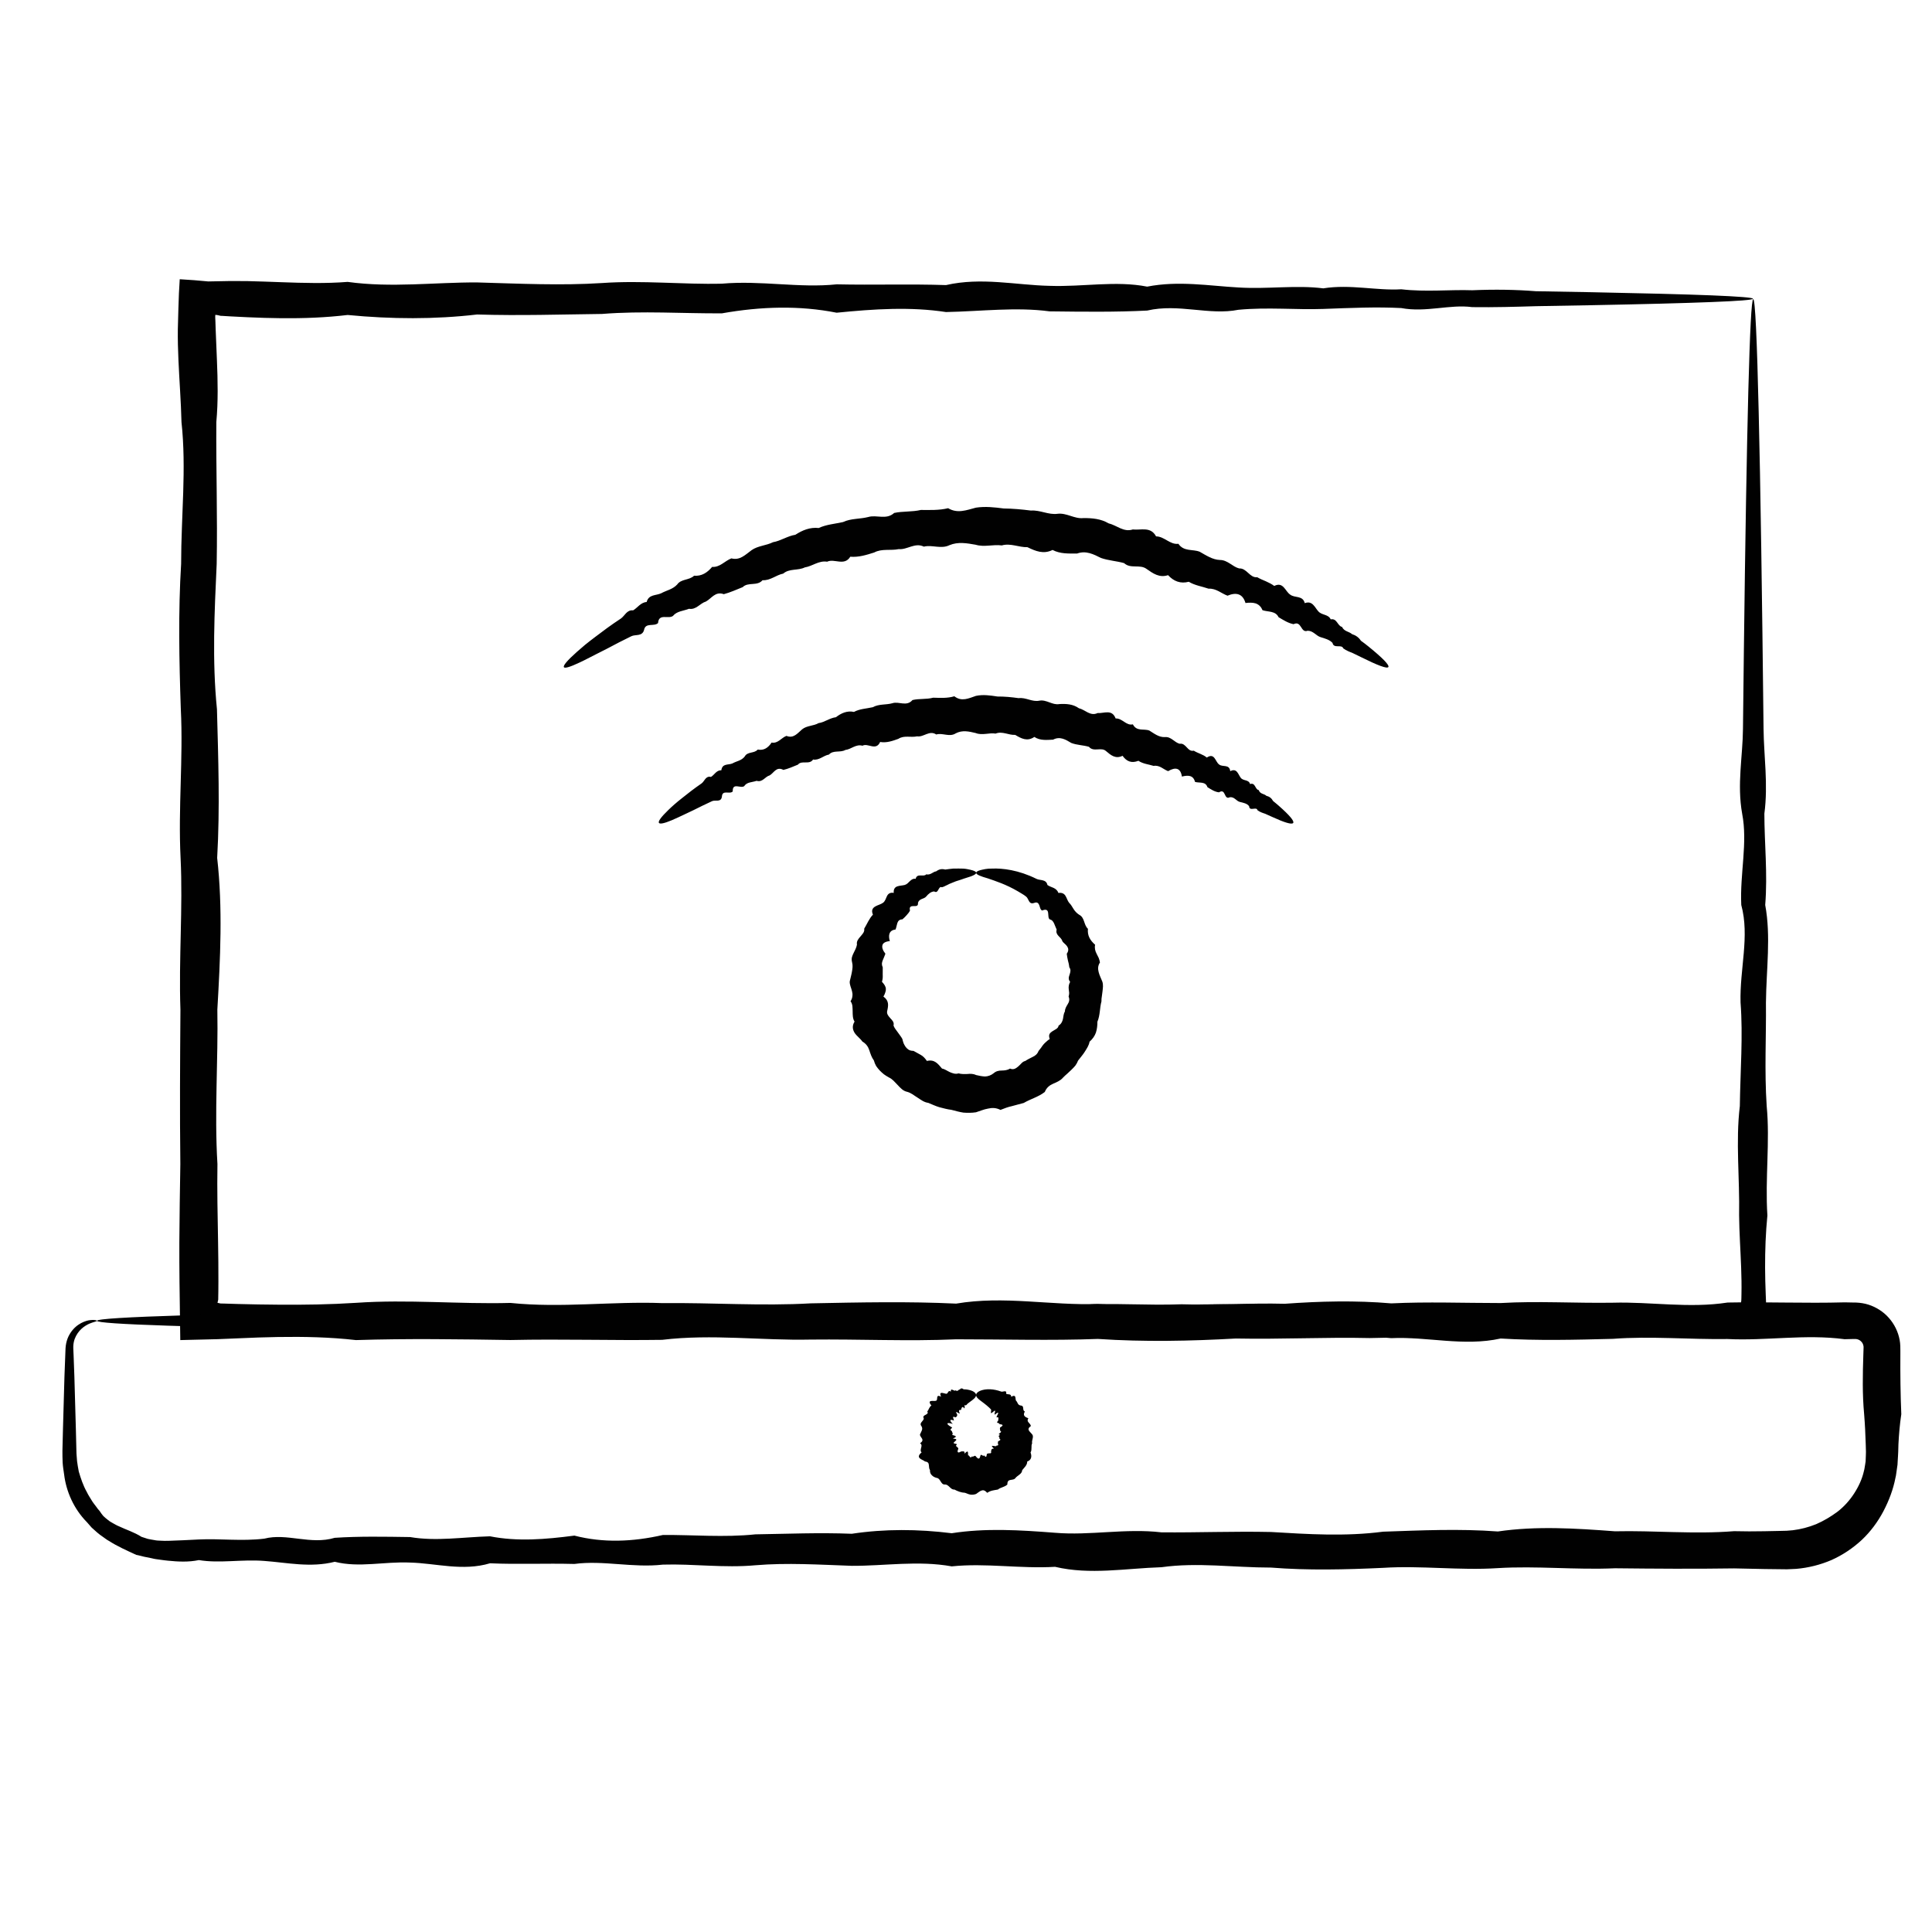
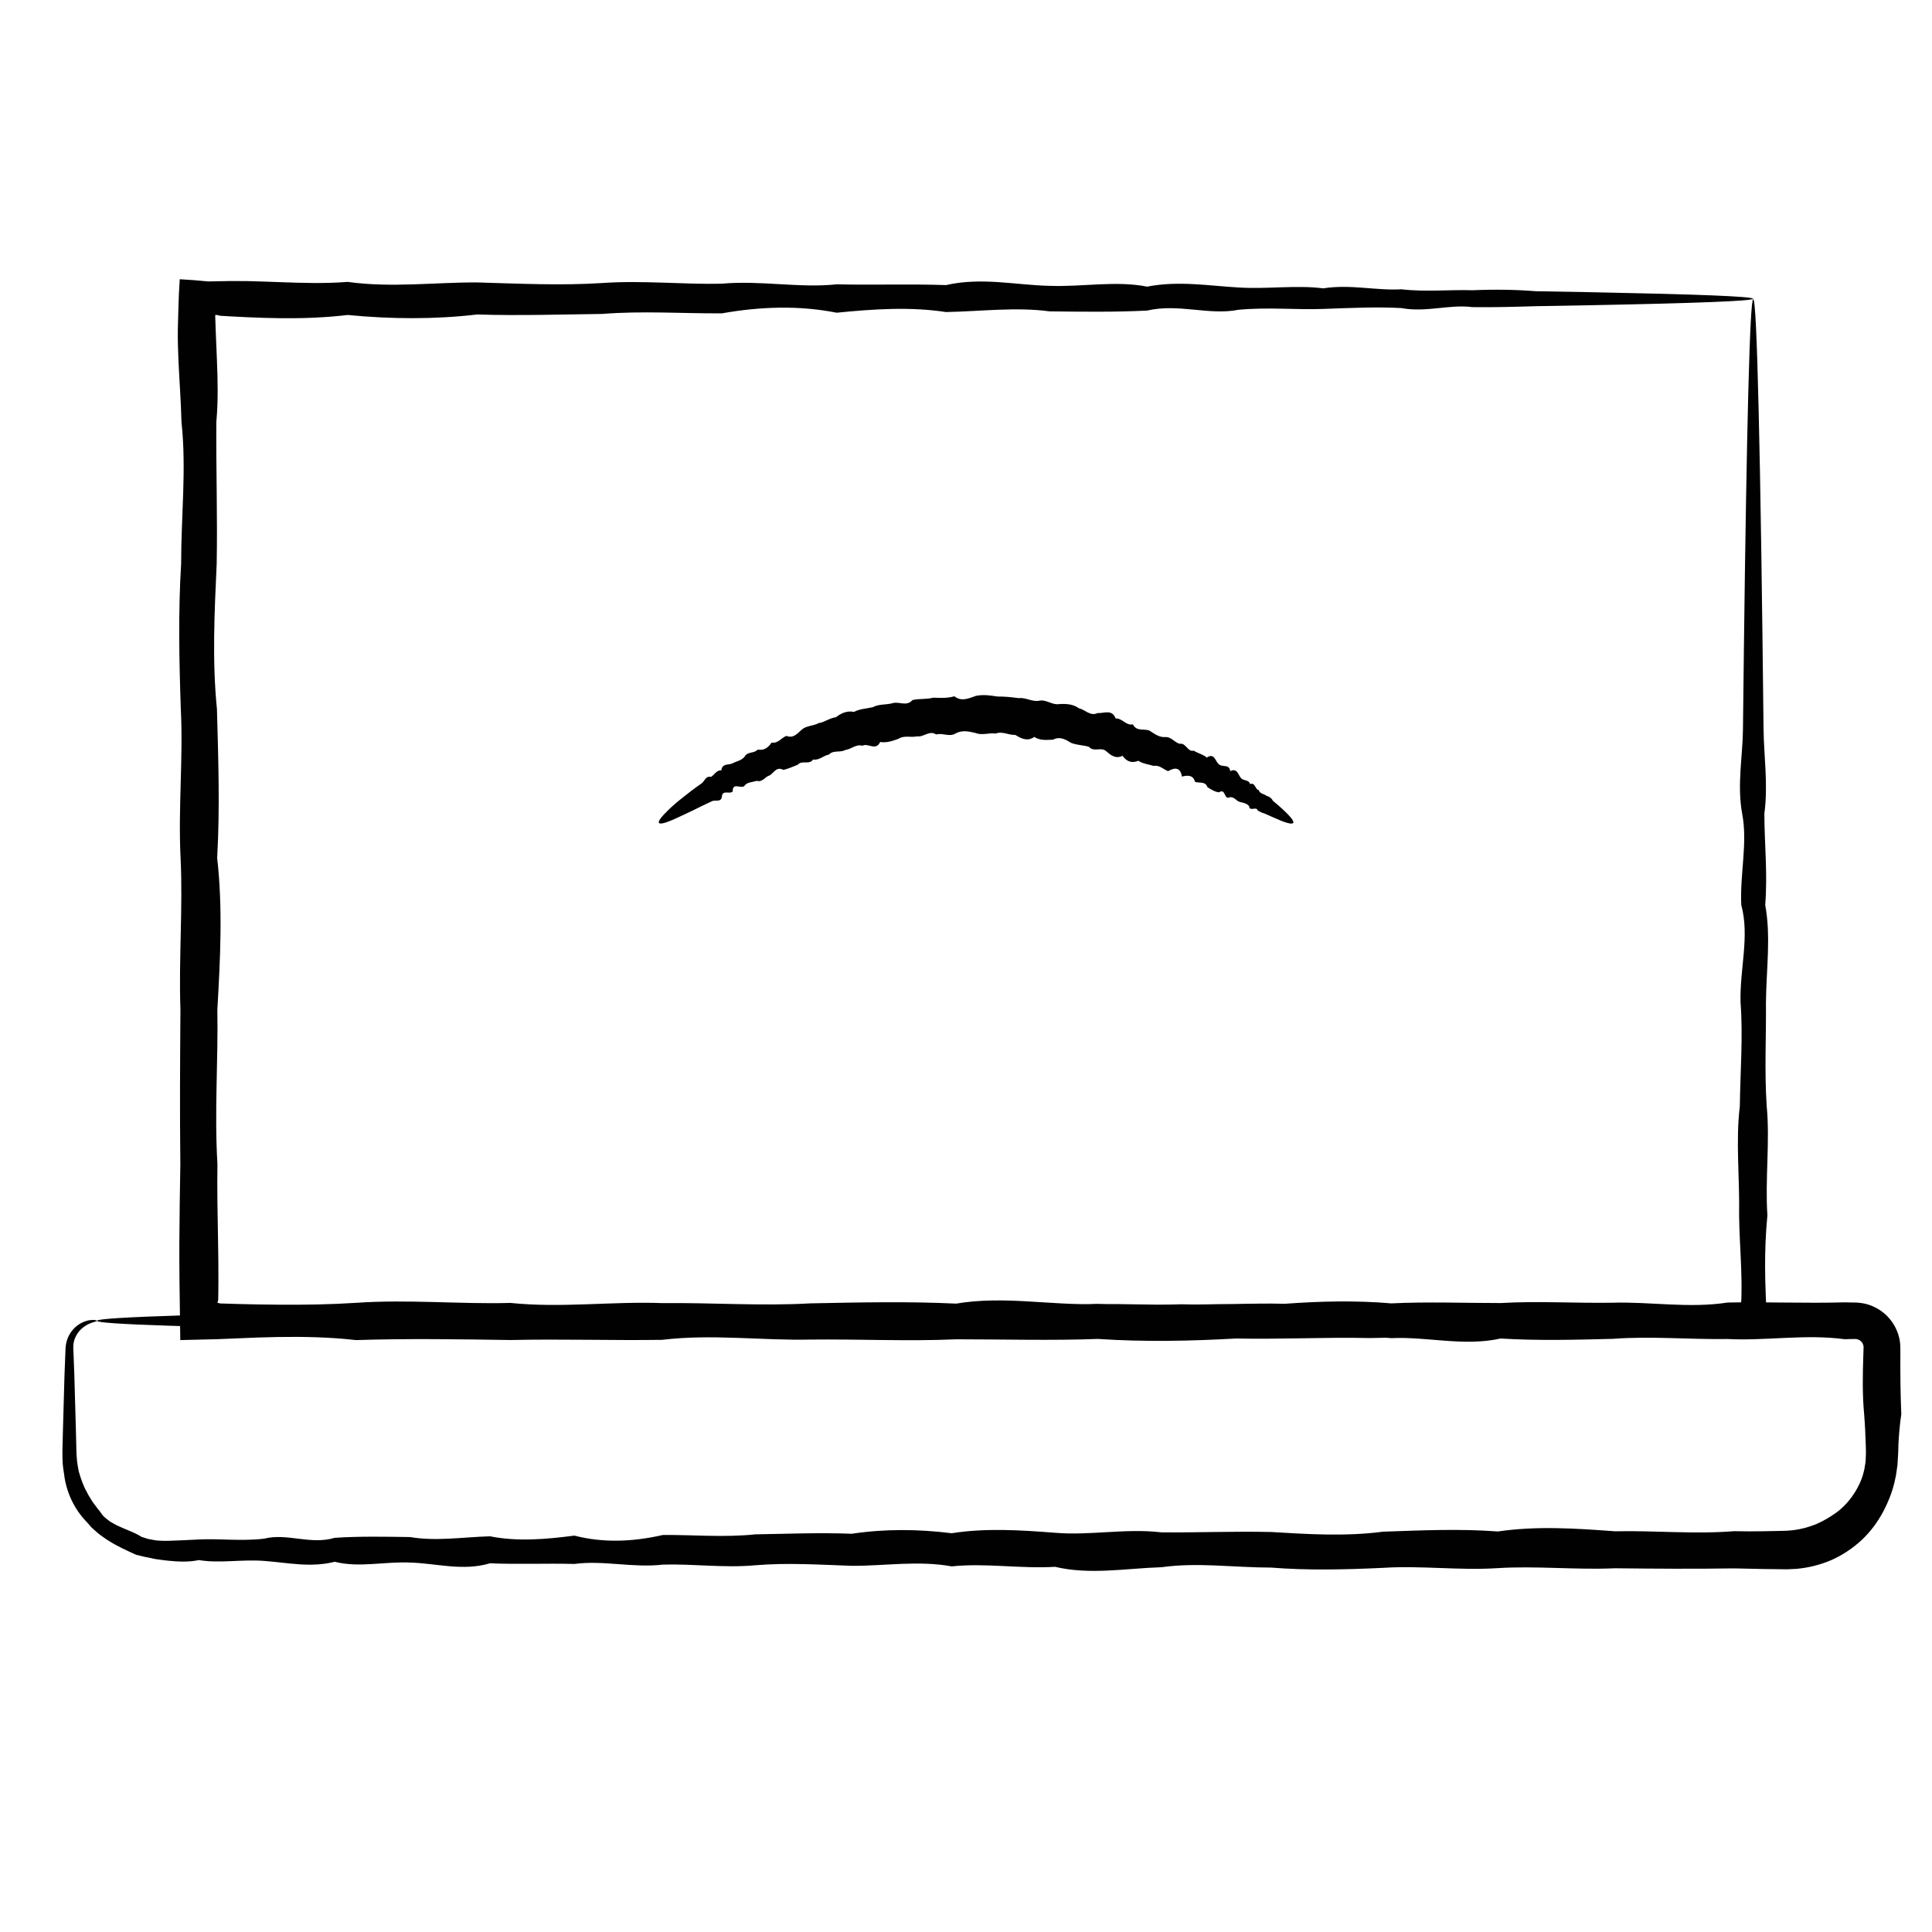
<svg xmlns="http://www.w3.org/2000/svg" version="1.1" id="Layer_1" x="0px" y="0px" width="64px" height="64px" viewBox="0 0 64 64" enable-background="new 0 0 64 64" xml:space="preserve">
  <g>
    <g id="XMLID_12064_">
      <g id="XMLID_12070_">
        <path fill="#010101" d="M58.069,9.896c0,0.038-0.471,0.075-1.374,0.11c-0.903,0.036-2.238,0.071-3.964,0.104     c-0.576,0.01-1.195,0.021-1.855,0.033c-0.661,0.02-1.362,0.041-2.107,0.031c-0.742-0.1-1.526,0.185-2.35,0.031     c-0.823-0.044-1.685-0.004-2.584,0.029s-1.836-0.064-2.811,0.028c-0.972,0.194-1.98-0.216-3.023,0.026     c-1.045,0.053-2.122,0.039-3.233,0.026c-1.112-0.149-2.255-0.001-3.431,0.023c-1.176-0.18-2.383-0.102-3.622,0.022     c-1.237-0.245-2.505-0.208-3.801,0.021c-1.296,0.008-2.621-0.088-3.973,0.02c-1.352,0.016-2.73,0.061-4.136,0.018     c-1.405,0.164-2.836,0.156-4.289,0.016c-0.728,0.087-1.461,0.114-2.2,0.107c-0.369-0.004-0.74-0.015-1.113-0.032     c-0.186-0.009-0.373-0.019-0.56-0.028l-0.281-0.017l-0.036-0.001c-0.012,0-0.024-0.002-0.023-0.002L7.29,10.458L7.258,10.45     c-0.04-0.011-0.083-0.017-0.125-0.02c-0.004,0.037-0.004,0.08-0.002,0.123l0.002,0.032l0.001,0.016l0.002,0.053l0.008,0.253     c0.014,0.339,0.028,0.679,0.042,1.02c0.028,0.681,0.043,1.367-0.02,2.057c-0.011,1.544,0.041,3.111,0.012,4.696     c-0.072,1.586-0.154,3.191,0.009,4.815c0.043,1.624,0.102,3.266,0.007,4.924c0.188,1.659,0.104,3.334,0.006,5.025     c0.031,1.689-0.102,3.396,0.003,5.115c-0.014,0.86,0.006,1.723,0.021,2.59c0.007,0.434,0.013,0.867,0.011,1.303l-0.002,0.325     L7.23,42.94l-0.001,0.082l-0.001,0.034l-0.001,0.005c-0.004,0.022-0.011,0.054-0.022,0.094v0.002     c0.024,0.007,0.055,0.014,0.093,0.021c-0.011,0.002,0.068,0.003,0.118,0.004l0.163,0.005l0.327,0.01     c0.434,0.011,0.868,0.02,1.301,0.022c0.865,0.008,1.728-0.006,2.586-0.061c1.719-0.12,3.425,0.049,5.116,0.003     c1.691,0.175,3.367-0.057,5.025,0.006c1.659-0.018,3.301,0.102,4.924,0.008c1.624-0.032,3.229-0.067,4.815,0.009     c1.586-0.27,3.152,0.069,4.698,0.011c1.544,0.115,3.069-0.016,4.568,0.015c1.503-0.051,2.98,0.124,4.436,0.015     c1.454,0.023,2.885-0.087,4.29,0.018c1.403-0.135,2.782,0.112,4.136,0.018c0.675,0,1.345,0,2.007,0     c0.331,0.002,0.661,0.004,0.987,0.006c0.164,0.002,0.328,0.004,0.49,0.006l0.092,0.002l0.038,0.003l0.078,0.004     c0.041,0.017,0.087,0.03,0.137,0.042c0.018-0.037,0.031-0.092,0.041-0.153c0.005-0.03,0.008-0.062,0.012-0.096     c0-0.008,0.003-0.053,0.003-0.088l0.002-0.111c0.007-0.295,0-0.589-0.01-0.881c-0.021-0.583-0.062-1.161-0.068-1.731     c0.023-1.239-0.118-2.446,0.024-3.622c0.016-1.176,0.109-2.32,0.024-3.431c-0.031-1.112,0.307-2.19,0.024-3.232     c-0.049-1.044,0.218-2.053,0.029-3.026c-0.175-0.973,0.021-1.91,0.027-2.81c0.011-0.899,0.021-1.761,0.03-2.584     c0.045-3.702,0.096-6.615,0.147-8.602c0.026-0.993,0.053-1.756,0.08-2.27c0.026-0.512,0.056-0.778,0.083-0.778     c0.032,0,0.063,0.327,0.093,0.958c0.03,0.633,0.06,1.569,0.088,2.787c0.059,2.433,0.112,5.992,0.161,10.489     c0.009,0.899,0.156,1.836,0.027,2.81c0,0.973,0.112,1.982,0.028,3.026c0.194,1.042,0.036,2.121,0.024,3.232     c0.012,1.11-0.053,2.255,0.025,3.431c0.113,1.176-0.056,2.383,0.023,3.622c-0.056,0.57-0.078,1.148-0.076,1.731     c0.001,0.292,0.009,0.586,0.021,0.881c0.019,0.453,0.036,0.908,0.054,1.368c-0.161,0.008-0.322,0.017-0.485,0.023     c-0.259-0.011-0.519-0.021-0.778-0.032c-0.162-0.007-0.326-0.011-0.49-0.013c-0.326-0.004-0.656,0.003-0.987,0.013     c-0.662,0.021-1.332,0.055-2.007,0.053c-1.354-0.18-2.732-0.054-4.136,0.02c-1.405,0.065-2.836-0.028-4.289,0.017     c-1.456-0.034-2.934,0.045-4.437,0.015c-1.499,0.084-3.024,0.117-4.568,0.014c-1.546,0.058-3.112,0.012-4.698,0.012     c-1.585,0.071-3.191-0.009-4.815,0.009c-1.624,0.037-3.265-0.191-4.924,0.009c-1.658,0.024-3.333-0.032-5.025,0.006     c-1.691-0.026-3.396-0.053-5.116,0.002c-0.859-0.098-1.721-0.116-2.586-0.102c-0.433,0.007-0.867,0.023-1.301,0.043     c-0.233,0.01-0.466,0.02-0.698,0.029c-0.411,0.011-0.822,0.021-1.233,0.03l-0.001-0.009c-0.008-0.643-0.018-1.286-0.026-1.927     c-0.005-0.436-0.006-0.869-0.005-1.303c0.005-0.867,0.019-1.729,0.033-2.59c-0.02-1.72-0.009-3.426,0.003-5.115     c-0.059-1.691,0.085-3.367,0.005-5.025c-0.083-1.658,0.09-3.3,0.008-4.924C5.934,21.871,5.903,20.266,6,18.68     c0-1.585,0.18-3.152,0.012-4.696c-0.017-0.69-0.071-1.376-0.101-2.057c-0.016-0.34-0.024-0.681-0.02-1.02     c0.006-0.235,0.013-0.469,0.019-0.704c0.009-0.33,0.023-0.651,0.044-0.953C6.28,9.269,6.599,9.292,6.899,9.323     c0.249-0.005,0.497-0.01,0.745-0.014c0.187-0.001,0.374,0,0.559,0.003C8.577,9.32,8.947,9.335,9.316,9.348     c0.739,0.027,1.473,0.048,2.2-0.01c1.454,0.202,2.885,0.011,4.289,0.018c1.405,0.04,2.784,0.107,4.136,0.02     c1.352-0.095,2.677,0.053,3.973,0.021c1.296-0.114,2.564,0.152,3.801,0.022c1.238,0.027,2.445-0.016,3.622,0.025     c1.176-0.27,2.321,0.001,3.431,0.025c1.111,0.039,2.188-0.179,3.233,0.026c1.043-0.204,2.052-0.026,3.023,0.028     c0.975,0.06,1.911-0.086,2.811,0.029c0.899-0.143,1.761,0.081,2.584,0.031c0.823,0.095,1.607,0.006,2.35,0.032     c0.745-0.032,1.446-0.021,2.106,0.032c0.661,0.011,1.28,0.024,1.856,0.033c1.726,0.035,3.061,0.068,3.964,0.104     C57.599,9.821,58.069,9.858,58.069,9.896z" />
      </g>
      <g id="XMLID_12069_">
        <path fill="#010101" d="M3.212,43.754c0.001,0.021-0.094,0.029-0.251,0.094c-0.078,0.036-0.169,0.086-0.26,0.169     c-0.09,0.081-0.175,0.198-0.229,0.342c-0.025,0.074-0.041,0.155-0.044,0.239c0,0.021,0,0.043,0,0.065     c0.001,0.024,0.001,0.049,0.003,0.074c0.002,0.052,0.004,0.104,0.007,0.158c0.007,0.216,0.017,0.451,0.026,0.707     c0.014,0.511,0.032,1.102,0.05,1.767c0.006,0.223,0.011,0.453,0.017,0.691c0,0.124,0.016,0.228,0.022,0.344     c0.012,0.114,0.037,0.228,0.057,0.344c0.067,0.227,0.143,0.458,0.265,0.675c0.052,0.112,0.126,0.216,0.191,0.326     c0.035,0.053,0.077,0.103,0.115,0.154c0.038,0.053,0.075,0.106,0.121,0.153c0.035,0.057,0.076,0.11,0.119,0.162     c0.048,0.047,0.099,0.09,0.153,0.131c0.051,0.045,0.112,0.078,0.172,0.112c0.062,0.031,0.118,0.07,0.184,0.095     c0.251,0.12,0.509,0.196,0.758,0.354c0.068,0.023,0.138,0.045,0.207,0.067c0.071,0.017,0.145,0.027,0.217,0.04     c0.073,0.017,0.147,0.018,0.223,0.021c0.075,0.002,0.146,0.008,0.232,0.004c0.333-0.01,0.671-0.027,1.019-0.045     c0.694-0.035,1.417,0.064,2.168-0.027c0.751-0.194,1.53,0.214,2.335-0.028c0.806-0.053,1.637-0.038,2.496-0.025     c0.857,0.147,1.741,0.001,2.647-0.025c0.908,0.18,1.839,0.102,2.795-0.023c0.954,0.246,1.932,0.208,2.933-0.021     c1-0.008,2.023,0.088,3.066-0.021c1.043-0.016,2.107-0.062,3.191-0.019c1.085-0.164,2.188-0.157,3.31-0.018     c1.123-0.176,2.264-0.105,3.423-0.015c1.158,0.099,2.334-0.154,3.526-0.014c1.192,0.011,2.401-0.039,3.626-0.012     c1.224,0.073,2.462,0.154,3.715-0.01c1.255-0.043,2.521-0.103,3.802-0.007c1.279-0.188,2.572-0.104,3.877-0.006     c1.305-0.03,2.622,0.103,3.948-0.004c0.332,0.009,0.663,0.008,0.998,0.002l0.499-0.01l0.248-0.006l0.201-0.017     c0.266-0.032,0.524-0.101,0.773-0.201c0.246-0.107,0.479-0.245,0.7-0.408c0.217-0.166,0.405-0.374,0.555-0.605     s0.27-0.486,0.329-0.757c0.021-0.066,0.022-0.136,0.038-0.204l0.016-0.104l0.004-0.103l0.004-0.104     c0.002-0.033,0.004-0.066,0.003-0.111l-0.007-0.25c-0.01-0.333-0.026-0.665-0.053-0.997c-0.062-0.664-0.048-1.325-0.026-1.981     l0.007-0.217c0.004-0.026-0.002-0.051-0.006-0.075c-0.01-0.051-0.037-0.102-0.079-0.141c-0.04-0.038-0.092-0.066-0.146-0.073     c-0.013-0.004-0.027-0.003-0.041-0.004c-0.001-0.001-0.031,0-0.05,0l-0.062,0.001l-0.244,0.006     c-1.305-0.175-2.599,0.059-3.878-0.006c-1.279,0.018-2.548-0.101-3.801-0.006c-1.252,0.032-2.492,0.064-3.715-0.011     c-1.225,0.271-2.434-0.069-3.626-0.012c-1.191-0.114-2.367,0.018-3.527-0.013c-1.158,0.05-2.299-0.125-3.422-0.016     c-1.121-0.021-2.226,0.088-3.31-0.017c-1.085,0.134-2.148-0.113-3.193-0.02c-1.042-0.001-2.065,0.009-3.065-0.02     c-1-0.211-1.979-0.035-2.934-0.022c-0.956-0.021-1.887,0.12-2.795-0.023c-0.907-0.017-1.791-0.109-2.647-0.024     c-0.857,0.031-1.69-0.307-2.495-0.025c-0.806,0.05-1.584-0.217-2.334-0.027c-0.752,0.173-1.475-0.021-2.169-0.029     c-0.694-0.01-1.359-0.02-1.994-0.03c-2.857-0.044-5.105-0.094-6.639-0.147C4.031,43.865,3.212,43.811,3.212,43.754     c0-0.064,1.011-0.124,2.89-0.182c1.878-0.058,4.625-0.11,8.096-0.159c0.694-0.01,1.417-0.157,2.169-0.029     c0.75,0.001,1.528-0.112,2.334-0.027c0.805-0.195,1.637-0.036,2.495-0.025c0.857-0.011,1.74,0.053,2.647-0.025     c0.908-0.113,1.839,0.057,2.795-0.022c0.955,0.12,1.933,0.088,2.934-0.022c1,0.117,2.022-0.024,3.065-0.021     c1.044,0.181,2.108,0.055,3.193-0.019c1.084-0.066,2.188,0.027,3.31-0.017c1.123,0.035,2.264-0.047,3.422-0.017     c1.16-0.084,2.336-0.115,3.527-0.013c1.192-0.058,2.401-0.011,3.626-0.011c1.223-0.072,2.463,0.009,3.715-0.011     c1.253-0.036,2.521,0.193,3.801-0.006c1.279-0.026,2.573,0.031,3.878-0.006l0.244,0.005l0.136,0.002     c0.068,0.004,0.137,0.009,0.205,0.021c0.272,0.044,0.527,0.169,0.735,0.346c0.204,0.177,0.361,0.41,0.448,0.672     c0.043,0.13,0.069,0.266,0.073,0.403c0.003,0.079,0.002,0.108,0.002,0.15v0.125c-0.004,0.656,0.003,1.317,0.031,1.981     c-0.05,0.332-0.078,0.664-0.095,0.997l-0.007,0.25c0,0.039-0.005,0.089-0.007,0.138l-0.009,0.145l-0.008,0.145l-0.021,0.146     c-0.017,0.096-0.021,0.193-0.047,0.288c-0.074,0.384-0.214,0.753-0.397,1.103c-0.185,0.35-0.424,0.676-0.717,0.952     c-0.294,0.273-0.634,0.501-1.004,0.667c-0.372,0.16-0.771,0.259-1.172,0.293l-0.303,0.014l-0.254-0.003l-0.499-0.006     c-0.335-0.008-0.666-0.016-0.998-0.021c-1.326,0.02-2.644,0.01-3.948-0.004c-1.305,0.058-2.598-0.084-3.877-0.005     c-1.281,0.084-2.547-0.09-3.802-0.009c-1.253,0.058-2.491,0.089-3.715-0.009c-1.225,0-2.434-0.18-3.626-0.012     c-1.192,0.038-2.368,0.261-3.526-0.013c-1.159,0.068-2.3-0.132-3.423-0.015c-1.122-0.202-2.225-0.012-3.31-0.018     c-1.084-0.038-2.148-0.107-3.191-0.019c-1.043,0.096-2.066-0.052-3.066-0.021c-1,0.115-1.979-0.151-2.933-0.022     c-0.956-0.025-1.887,0.019-2.795-0.022c-0.907,0.27-1.791-0.002-2.647-0.024c-0.858-0.039-1.69,0.179-2.496-0.026     c-0.805,0.204-1.583,0.026-2.335-0.028c-0.75-0.059-1.474,0.087-2.168-0.028c-0.347,0.072-0.686,0.053-1.019,0.02     c-0.079-0.006-0.177-0.021-0.267-0.033c-0.09-0.012-0.181-0.022-0.268-0.046c-0.087-0.019-0.175-0.036-0.262-0.053     c-0.086-0.022-0.171-0.044-0.258-0.061c-0.318-0.147-0.625-0.283-0.903-0.461c-0.073-0.038-0.136-0.092-0.203-0.137     c-0.067-0.047-0.133-0.092-0.193-0.147c-0.06-0.053-0.119-0.106-0.178-0.159c-0.054-0.059-0.105-0.119-0.156-0.178     c-0.442-0.448-0.688-1.027-0.755-1.575c-0.02-0.137-0.042-0.27-0.05-0.402c-0.002-0.13-0.011-0.271-0.007-0.387     c0.006-0.238,0.011-0.469,0.017-0.691c0.019-0.665,0.037-1.256,0.05-1.767c0.009-0.256,0.019-0.491,0.027-0.707     c0.002-0.054,0.004-0.106,0.006-0.158c0.001-0.025,0.002-0.051,0.003-0.075c0.003-0.029,0.005-0.057,0.008-0.086     c0.016-0.11,0.045-0.213,0.087-0.302c0.086-0.178,0.208-0.308,0.329-0.39c0.12-0.083,0.236-0.123,0.33-0.145     C3.118,43.706,3.213,43.738,3.212,43.754z" />
      </g>
      <g id="XMLID_12068_">
-         <path fill="#010101" d="M32.334,46.214c0,0.078-0.091,0.145-0.218,0.236c-0.02,0.015-0.041,0.032-0.065,0.05     c-0.021,0.025-0.04,0.053-0.069,0.056c-0.064-0.082,0.016,0.188-0.07,0.062c-0.046-0.025-0.061,0.023-0.07,0.07     c-0.008,0.047-0.095-0.019-0.069,0.08c0.044,0.088,0,0.054-0.046,0.027c-0.043-0.026-0.086-0.042-0.019,0.061     c0.008,0.062-0.023,0.076-0.058,0.096c-0.14-0.067-0.05,0.063-0.049,0.104c-0.169-0.063-0.135,0.023-0.037,0.113     c-0.24-0.073-0.23,0.01-0.024,0.117c-0.001,0.038-0.11,0.061-0.008,0.122c0.007,0.043,0.052,0.084,0.007,0.124     c0.167,0.043,0.155,0.063,0.025,0.123c0.178,0.015,0.118,0.049,0.042,0.119c-0.039,0.035,0.005,0.045,0.043,0.052     s0.072,0.01,0.018,0.061c0.011,0.044,0.075,0.054,0.079,0.103c-0.017,0.04-0.032,0.083-0.021,0.106     c0.01,0.025,0.042,0.03,0.115-0.015c0.063,0,0.126-0.028,0.11,0.074c0.134-0.136,0.113-0.056,0.119,0.056     c0.028-0.009,0.037,0.025,0.057,0.047c0.017,0.021,0.041,0.036,0.072-0.013c0.021,0.018,0.047,0.002,0.07-0.009     c0.024-0.015,0.044-0.021,0.067,0.021c0.024,0.026,0.05,0.053,0.075,0.06c0.025,0.004,0.049-0.016,0.061-0.072     c0.011-0.062,0.03-0.058,0.059-0.041c0.026,0.018,0.058,0.035,0.07,0.007c0.055,0.076,0.073,0.046,0.081,0.013     c0.01-0.034,0.004-0.086,0.039-0.068c0.025-0.035,0.139,0.027,0.11-0.074c0.005-0.026,0.008-0.054,0.02-0.071     c0.013-0.017,0.033-0.025,0.075-0.021c-0.096-0.099-0.072-0.098-0.026-0.093c0.045,0.008,0.123,0.025,0.105-0.01     c0.059,0.006,0.067-0.018,0.062-0.044c-0.007-0.025-0.024-0.053-0.002-0.068c-0.019-0.027,0.016-0.037,0.045-0.053     c0.03-0.016,0.047-0.037-0.004-0.066c0.016-0.019-0.004-0.042-0.015-0.063c-0.013-0.021-0.009-0.038,0.041-0.06     c-0.069-0.02-0.041-0.038-0.01-0.061c0.034-0.024,0.064-0.051,0.017-0.063c-0.004-0.041-0.026-0.075-0.008-0.122     c0.092-0.052,0.092-0.078,0.066-0.092c-0.022-0.013-0.078-0.011-0.092-0.025c0.004-0.051-0.139-0.004-0.036-0.113     c-0.008-0.038,0.042-0.131-0.05-0.104c-0.023-0.003,0.021-0.068,0.04-0.115c0.02-0.046,0.01-0.071-0.098,0.02     c-0.031,0.007-0.006-0.047,0.002-0.087c0.009-0.039,0.004-0.066-0.066-0.001c-0.125,0.119-0.041-0.053-0.068-0.08     c-0.021-0.027-0.048-0.046-0.07-0.07C32.542,46.42,32.334,46.332,32.334,46.214c0-0.06,0.065-0.127,0.207-0.166     c0.141-0.039,0.364-0.047,0.629,0.051c0.049,0.019,0.187-0.073,0.161,0.071c0.046,0.033,0.172-0.011,0.165,0.099     c0.185-0.098,0.125,0.073,0.162,0.131c0.057,0.048,0.046,0.144,0.156,0.16c0.136,0.009,0.034,0.161,0.136,0.196     c-0.07,0.125-0.018,0.178,0.116,0.226c-0.041,0.061-0.026,0.098,0.005,0.136s0.074,0.075,0.078,0.121     c-0.163,0.116-0.031,0.179,0.045,0.278c0.035,0.048,0.022,0.097,0.012,0.146s-0.028,0.096-0.015,0.148     c-0.046,0.093,0.006,0.21-0.053,0.304c0.048,0.124,0.033,0.251-0.11,0.3c0,0.125-0.099,0.199-0.166,0.286     c-0.004,0.067-0.044,0.11-0.09,0.146c-0.043,0.036-0.094,0.066-0.132,0.111c-0.029,0.054-0.104,0.056-0.166,0.067     s-0.106,0.039-0.104,0.152c-0.089,0.086-0.22,0.09-0.315,0.167c-0.124,0.022-0.242,0.029-0.351,0.108     c-0.08-0.087-0.136-0.097-0.193-0.075c-0.057,0.019-0.114,0.071-0.176,0.112c-0.063,0.025-0.126,0.029-0.188,0.022     c-0.063-0.012-0.123-0.036-0.18-0.06c-0.126-0.005-0.244-0.051-0.351-0.108c-0.068,0.008-0.114-0.041-0.16-0.083     c-0.045-0.042-0.085-0.087-0.157-0.084c-0.074,0.005-0.107-0.052-0.14-0.104c-0.035-0.052-0.06-0.106-0.131-0.115     c-0.063-0.016-0.119-0.044-0.159-0.087c-0.042-0.039-0.068-0.097-0.062-0.171c-0.034-0.045-0.03-0.114-0.038-0.174     c-0.005-0.059-0.033-0.101-0.128-0.112c-0.042-0.038-0.126-0.061-0.171-0.104c-0.045-0.042-0.054-0.104,0.06-0.196     c-0.047-0.04-0.029-0.102-0.015-0.156c0.013-0.056,0.029-0.106-0.038-0.147c0.092-0.063,0.09-0.106,0.067-0.153     c-0.024-0.045-0.074-0.093-0.068-0.141c0.041-0.098,0.114-0.175,0.044-0.278c-0.041-0.054-0.02-0.099,0.014-0.137     c0.032-0.038,0.069-0.073,0.067-0.12c-0.04-0.059,0.012-0.089,0.059-0.113c0.047-0.028,0.097-0.047,0.057-0.112     c0.056-0.062,0.063-0.151,0.138-0.196c-0.09-0.106-0.063-0.142-0.011-0.15c0.055-0.01,0.132,0.007,0.166-0.01     c0.039-0.015,0.029-0.07,0.037-0.113c0.007-0.044,0.034-0.07,0.126-0.018c-0.086-0.2,0.086-0.11,0.165-0.099     c0.08,0.012,0.054-0.141,0.162-0.071c-0.022-0.156,0.133,0.021,0.153-0.046c0.082,0.064,0.09-0.032,0.142-0.023     c0.03-0.047,0.076-0.049,0.128-0.007c0.04,0.001,0.076,0.002,0.109,0.007c0.104,0.017,0.18,0.042,0.23,0.077     C32.311,46.14,32.334,46.177,32.334,46.214z" />
-       </g>
+         </g>
      <g id="XMLID_12067_">
-         <path fill="#010101" d="M45.991,22.097c-0.042,0.062-0.354-0.055-0.884-0.319c-0.088-0.045-0.186-0.09-0.286-0.139     c-0.106-0.042-0.221-0.086-0.322-0.16c-0.059-0.152-0.316,0.023-0.358-0.182c-0.099-0.108-0.248-0.145-0.396-0.191     c-0.148-0.045-0.24-0.211-0.428-0.212c-0.236,0.089-0.195-0.348-0.466-0.217c-0.182-0.036-0.334-0.135-0.497-0.232     c-0.103-0.215-0.343-0.168-0.533-0.232c-0.049-0.124-0.13-0.191-0.227-0.225c-0.1-0.031-0.215-0.026-0.336-0.013     c-0.09-0.308-0.305-0.364-0.595-0.242c-0.204-0.074-0.377-0.247-0.627-0.232c-0.216-0.075-0.451-0.106-0.656-0.229     c-0.278,0.072-0.497-0.016-0.687-0.219c-0.288,0.095-0.496-0.056-0.714-0.208c-0.217-0.162-0.528,0.009-0.742-0.191     c-0.248-0.071-0.516-0.083-0.767-0.171c-0.243-0.122-0.496-0.254-0.791-0.146c-0.274-0.002-0.552,0.017-0.812-0.119     c-0.299,0.149-0.561,0.04-0.832-0.092c-0.282,0.009-0.558-0.142-0.85-0.058c-0.287-0.04-0.578,0.064-0.866-0.023     c-0.289-0.051-0.583-0.104-0.865,0.014c-0.28,0.138-0.571-0.02-0.85,0.049c-0.297-0.145-0.553,0.11-0.832,0.082     c-0.271,0.057-0.562-0.024-0.813,0.112c-0.261,0.083-0.517,0.163-0.792,0.14c-0.199,0.323-0.526,0.05-0.767,0.165     c-0.278-0.045-0.491,0.152-0.74,0.189c-0.228,0.113-0.513,0.029-0.714,0.205c-0.241,0.048-0.429,0.236-0.686,0.219     c-0.175,0.206-0.479,0.051-0.656,0.229c-0.21,0.084-0.414,0.177-0.627,0.234c-0.282-0.104-0.409,0.145-0.592,0.243     c-0.202,0.062-0.322,0.281-0.561,0.241c-0.185,0.073-0.402,0.076-0.531,0.236c-0.15,0.115-0.471-0.096-0.494,0.236     c-0.13,0.128-0.413-0.026-0.462,0.222c-0.057,0.234-0.289,0.145-0.425,0.216c-0.137,0.069-0.269,0.135-0.395,0.197     c-0.277,0.148-0.529,0.278-0.751,0.388c-0.22,0.11-0.405,0.211-0.561,0.282c-0.31,0.147-0.494,0.204-0.524,0.158     c-0.036-0.052,0.115-0.228,0.432-0.51c0.08-0.071,0.169-0.147,0.268-0.231c0.1-0.083,0.213-0.167,0.334-0.26     c0.244-0.185,0.523-0.396,0.851-0.61c0.129-0.087,0.197-0.297,0.407-0.272c0.146-0.085,0.249-0.263,0.448-0.277     c0.068-0.258,0.309-0.208,0.484-0.29c0.169-0.095,0.376-0.126,0.526-0.288c0.135-0.194,0.396-0.135,0.562-0.293     c0.247,0.021,0.434-0.098,0.598-0.292c0.254,0.021,0.415-0.196,0.637-0.282c0.284,0.075,0.463-0.122,0.672-0.274     c0.21-0.146,0.476-0.147,0.707-0.262c0.254-0.042,0.477-0.205,0.74-0.246c0.232-0.15,0.485-0.256,0.774-0.224     c0.253-0.118,0.534-0.136,0.805-0.197c0.26-0.124,0.557-0.096,0.835-0.167c0.279-0.084,0.597,0.105,0.86-0.135     c0.288-0.062,0.589-0.03,0.884-0.099c0.299,0.001,0.602,0.015,0.903-0.058c0.311,0.186,0.609,0.063,0.92-0.018     c0.309-0.048,0.618-0.012,0.92,0.027c0.304,0.003,0.606,0.031,0.902,0.069c0.304-0.023,0.582,0.148,0.882,0.107     c0.303-0.038,0.562,0.176,0.858,0.142c0.291-0.001,0.578,0.023,0.832,0.174c0.272,0.064,0.498,0.303,0.803,0.203     c0.271,0.03,0.593-0.106,0.771,0.229c0.276,0.001,0.46,0.282,0.74,0.246c0.18,0.266,0.475,0.171,0.705,0.263     c0.218,0.122,0.422,0.263,0.672,0.273c0.255,0,0.415,0.225,0.636,0.28c0.254-0.014,0.35,0.32,0.598,0.291     c0.095,0.056,0.194,0.095,0.291,0.137c0.096,0.043,0.188,0.089,0.273,0.152c0.302-0.152,0.363,0.179,0.525,0.285     c0.153,0.123,0.42,0.02,0.486,0.285c0.256-0.095,0.33,0.142,0.45,0.272c0.118,0.135,0.331,0.089,0.41,0.266     c0.207-0.047,0.226,0.22,0.374,0.249c0.073,0.157,0.234,0.149,0.331,0.239c0.127,0.04,0.226,0.112,0.294,0.218     c0.093,0.068,0.18,0.132,0.256,0.196C45.801,21.797,46.032,22.033,45.991,22.097z" />
-       </g>
+         </g>
      <g id="XMLID_12066_">
        <path fill="#010101" d="M42.839,27.261c-0.043,0.063-0.291-0.013-0.706-0.204c-0.069-0.031-0.145-0.064-0.225-0.101     c-0.084-0.027-0.174-0.057-0.252-0.116c-0.031-0.136-0.265,0.055-0.277-0.133c-0.07-0.093-0.189-0.113-0.307-0.142     c-0.119-0.028-0.178-0.174-0.332-0.156c-0.203,0.108-0.125-0.311-0.359-0.162c-0.145-0.016-0.261-0.096-0.384-0.172     c-0.062-0.196-0.263-0.13-0.41-0.173c-0.059-0.229-0.236-0.227-0.435-0.177c-0.043-0.288-0.213-0.323-0.456-0.18     c-0.157-0.055-0.279-0.208-0.481-0.174c-0.167-0.053-0.351-0.066-0.504-0.169c-0.226,0.09-0.391,0.023-0.525-0.165     c-0.232,0.113-0.386-0.019-0.547-0.156c-0.159-0.145-0.412,0.043-0.566-0.142c-0.189-0.057-0.396-0.054-0.586-0.128     c-0.183-0.109-0.371-0.23-0.603-0.109c-0.213,0.009-0.426,0.037-0.62-0.09c-0.234,0.159-0.43,0.055-0.635-0.068     c-0.215,0.014-0.424-0.132-0.649-0.043c-0.217-0.036-0.439,0.069-0.659-0.018c-0.22-0.053-0.444-0.105-0.66,0.01     c-0.21,0.135-0.436-0.026-0.646,0.038c-0.23-0.152-0.42,0.098-0.635,0.061c-0.206,0.047-0.432-0.043-0.62,0.083     c-0.198,0.071-0.391,0.14-0.604,0.104c-0.139,0.31-0.405,0.023-0.585,0.124c-0.22-0.062-0.375,0.12-0.566,0.14     c-0.17,0.098-0.401-0.005-0.545,0.153c-0.187,0.032-0.321,0.199-0.526,0.164c-0.121,0.187-0.376,0.013-0.502,0.17     c-0.161,0.065-0.315,0.136-0.481,0.174c-0.236-0.125-0.316,0.104-0.456,0.182c-0.155,0.043-0.234,0.24-0.432,0.18     c-0.143,0.052-0.319,0.035-0.409,0.174c-0.111,0.095-0.394-0.135-0.381,0.177c-0.095,0.107-0.341-0.065-0.358,0.164     c-0.023,0.214-0.225,0.106-0.33,0.16c-0.106,0.05-0.208,0.097-0.305,0.144c-0.216,0.109-0.412,0.204-0.585,0.284     c-0.173,0.08-0.317,0.151-0.441,0.202c-0.245,0.103-0.393,0.135-0.425,0.089c-0.036-0.051,0.074-0.199,0.31-0.427     c0.118-0.115,0.268-0.249,0.455-0.395c0.184-0.148,0.397-0.315,0.646-0.486c0.099-0.069,0.135-0.261,0.311-0.215     c0.113-0.065,0.179-0.227,0.344-0.22c0.032-0.238,0.235-0.167,0.371-0.229c0.13-0.076,0.296-0.087,0.404-0.228     c0.093-0.172,0.312-0.092,0.431-0.23c0.203,0.04,0.344-0.059,0.46-0.232c0.208,0.041,0.319-0.157,0.491-0.221     c0.235,0.095,0.363-0.083,0.519-0.217c0.158-0.128,0.372-0.107,0.546-0.206c0.2-0.027,0.366-0.17,0.574-0.195     c0.174-0.135,0.368-0.224,0.598-0.176c0.192-0.104,0.412-0.108,0.625-0.156c0.199-0.112,0.431-0.072,0.646-0.131     c0.215-0.074,0.47,0.124,0.667-0.106c0.223-0.054,0.458-0.017,0.686-0.078c0.233,0.006,0.467,0.023,0.701-0.047     c0.243,0.189,0.474,0.068,0.715-0.013c0.24-0.051,0.479-0.015,0.713,0.021c0.236-0.002,0.471,0.021,0.701,0.054     c0.236-0.032,0.449,0.133,0.685,0.084c0.236-0.047,0.433,0.156,0.665,0.112c0.228-0.013,0.452,0,0.646,0.138     c0.212,0.05,0.376,0.274,0.621,0.16c0.213,0.015,0.476-0.139,0.597,0.179c0.22-0.013,0.349,0.248,0.571,0.195     c0.126,0.248,0.369,0.134,0.546,0.206c0.167,0.103,0.318,0.227,0.518,0.216c0.206-0.02,0.317,0.185,0.491,0.221     c0.207-0.034,0.256,0.279,0.462,0.229c0.142,0.09,0.307,0.121,0.432,0.228c0.261-0.172,0.281,0.139,0.404,0.226     c0.114,0.103,0.344-0.021,0.373,0.225c0.22-0.114,0.259,0.104,0.345,0.216c0.084,0.117,0.266,0.052,0.312,0.211     c0.177-0.064,0.165,0.186,0.285,0.198c0.046,0.14,0.181,0.117,0.252,0.19c0.102,0.024,0.176,0.082,0.225,0.174     c0.067,0.056,0.133,0.107,0.19,0.159C42.713,27.002,42.881,27.199,42.839,27.261z" />
      </g>
      <g id="XMLID_12065_">
-         <path fill="#010101" d="M32.336,28.913c0,0.038-0.063,0.078-0.179,0.12c-0.058,0.022-0.13,0.038-0.212,0.068     c-0.083,0.029-0.177,0.062-0.281,0.093c-0.069,0.025-0.142,0.059-0.22,0.089c-0.038,0.019-0.075,0.041-0.116,0.057     c-0.039,0.022-0.081,0.041-0.125,0.052c-0.125-0.058-0.108,0.231-0.257,0.138c-0.108,0.006-0.193,0.082-0.267,0.171     c-0.073,0.087-0.231,0.06-0.27,0.21c0.011,0.114-0.066,0.104-0.146,0.104c-0.079,0-0.152,0.015-0.118,0.147     c-0.028,0.063-0.072,0.108-0.113,0.156c-0.041,0.049-0.089,0.093-0.139,0.137c-0.103,0-0.144,0.056-0.168,0.125     c-0.023,0.07-0.032,0.148-0.06,0.212c-0.218,0.023-0.245,0.196-0.188,0.383c-0.141,0.013-0.229,0.061-0.246,0.138     c-0.02,0.077,0.015,0.175,0.099,0.28c-0.024,0.073-0.057,0.141-0.087,0.215c-0.014,0.036-0.026,0.074-0.029,0.113     c-0.001,0.04,0.008,0.082,0.028,0.124c-0.001,0.08-0.003,0.159-0.001,0.238c0.004,0.081,0.001,0.159-0.025,0.24     c0.076,0.081,0.128,0.158,0.129,0.237c0.003,0.039-0.004,0.08-0.021,0.121c-0.011,0.042-0.031,0.084-0.06,0.131     c0.193,0.139,0.167,0.295,0.123,0.489c-0.016,0.095,0.05,0.166,0.11,0.233c0.063,0.068,0.129,0.129,0.102,0.239     c0.028,0.084,0.092,0.15,0.141,0.223c0.05,0.074,0.109,0.141,0.151,0.22c0.012,0.048,0.024,0.095,0.041,0.142     c0.02,0.043,0.042,0.085,0.069,0.123c0.028,0.037,0.063,0.07,0.103,0.095c0.042,0.024,0.097,0.035,0.157,0.036     c0.082,0.046,0.164,0.091,0.245,0.135c0.08,0.046,0.141,0.114,0.198,0.198c0.254-0.059,0.36,0.087,0.502,0.253     c0.094,0.016,0.172,0.079,0.26,0.118c0.09,0.037,0.183,0.075,0.287,0.041c0.092,0.026,0.191,0.024,0.289,0.021     c0.099-0.01,0.193-0.013,0.291,0.034c0.098,0.022,0.198,0.045,0.298,0.048c0.099-0.004,0.194-0.037,0.28-0.104     c0.083-0.074,0.173-0.093,0.271-0.093c0.099-0.001,0.196-0.014,0.278-0.065c0.122,0.054,0.203-0.014,0.277-0.076     c0.076-0.062,0.128-0.157,0.225-0.175c0.077-0.052,0.162-0.092,0.246-0.135c0.088-0.039,0.16-0.101,0.195-0.197     c0.027-0.038,0.058-0.072,0.085-0.108c0.025-0.038,0.051-0.076,0.079-0.109c0.03-0.034,0.062-0.065,0.097-0.094     c0.032-0.031,0.067-0.06,0.11-0.085c-0.056-0.151,0.01-0.204,0.088-0.257c0.079-0.053,0.196-0.09,0.204-0.186     c0.087-0.053,0.127-0.135,0.146-0.222c0.016-0.087,0.021-0.176,0.065-0.251c0-0.089,0.047-0.162,0.093-0.239     c0.049-0.075,0.069-0.16,0.029-0.25c0.013-0.041,0.017-0.082,0.019-0.123c-0.004-0.042-0.012-0.083-0.015-0.125     c-0.009-0.081,0.002-0.161,0.047-0.242c-0.07-0.081-0.047-0.157-0.018-0.241c0.028-0.082,0.048-0.166-0.008-0.236l-0.019-0.116     l-0.028-0.112c-0.02-0.073-0.028-0.15-0.039-0.225c0.073-0.104,0.054-0.183,0.011-0.246c-0.04-0.065-0.124-0.11-0.158-0.172     c-0.039-0.148-0.24-0.188-0.188-0.383c-0.03-0.063-0.054-0.132-0.082-0.196c-0.029-0.064-0.066-0.123-0.146-0.141     c-0.057-0.038-0.042-0.139-0.055-0.22c-0.01-0.081-0.057-0.134-0.196-0.074c-0.064-0.023-0.07-0.107-0.096-0.174     c-0.026-0.065-0.066-0.119-0.169-0.078c-0.188,0.067-0.176-0.144-0.27-0.211c-0.086-0.071-0.182-0.115-0.267-0.171     c-0.396-0.233-0.752-0.345-0.998-0.43C32.48,29.029,32.336,28.971,32.336,28.913c0-0.032,0.045-0.06,0.132-0.086     c0.088-0.021,0.221-0.059,0.395-0.054c0.346-0.015,0.875,0.045,1.471,0.34c0.115,0.06,0.324,0.005,0.363,0.203     c0.058,0.043,0.134,0.065,0.204,0.097c0.07,0.033,0.131,0.083,0.161,0.167c0.121-0.018,0.193,0.026,0.236,0.1     c0.044,0.072,0.066,0.163,0.119,0.227c0.062,0.058,0.101,0.135,0.147,0.207s0.104,0.136,0.186,0.189     c0.188,0.094,0.145,0.332,0.289,0.465c-0.021,0.219,0.065,0.375,0.238,0.528c-0.023,0.11,0.001,0.205,0.049,0.297     c0.022,0.045,0.047,0.093,0.07,0.139c0.019,0.049,0.033,0.099,0.041,0.151c-0.075,0.116-0.068,0.217-0.043,0.318     c0.023,0.101,0.079,0.203,0.12,0.311c0.039,0.107,0.02,0.219,0.008,0.328c-0.009,0.055-0.017,0.11-0.022,0.166     c-0.01,0.054-0.016,0.109-0.013,0.167c-0.06,0.216-0.041,0.455-0.134,0.673c0.001,0.123-0.013,0.247-0.05,0.362     c-0.039,0.112-0.113,0.214-0.21,0.3c-0.022,0.125-0.092,0.226-0.157,0.33c-0.064,0.104-0.149,0.196-0.223,0.295     c-0.023,0.061-0.054,0.116-0.091,0.167c-0.04,0.047-0.084,0.094-0.129,0.137l-0.139,0.13c-0.047,0.042-0.096,0.083-0.14,0.13     c-0.082,0.099-0.206,0.151-0.326,0.202c-0.119,0.053-0.218,0.126-0.278,0.274c-0.207,0.163-0.469,0.23-0.698,0.364     c-0.131,0.031-0.257,0.073-0.387,0.104c-0.129,0.028-0.255,0.074-0.383,0.126c-0.152-0.077-0.282-0.072-0.413-0.043     c-0.132,0.022-0.263,0.079-0.399,0.122c-0.137,0.021-0.275,0.021-0.413,0.011c-0.136-0.02-0.269-0.058-0.399-0.092     c-0.135-0.016-0.265-0.052-0.396-0.086c-0.128-0.037-0.25-0.096-0.373-0.146c-0.137-0.016-0.246-0.103-0.356-0.174l-0.083-0.054     c-0.026-0.02-0.053-0.038-0.081-0.055c-0.056-0.035-0.114-0.065-0.179-0.082c-0.137-0.028-0.225-0.132-0.315-0.227     c-0.092-0.092-0.167-0.194-0.29-0.25c-0.056-0.033-0.113-0.064-0.165-0.104c-0.049-0.04-0.097-0.083-0.141-0.129     c-0.043-0.047-0.083-0.096-0.118-0.149c-0.031-0.056-0.056-0.116-0.073-0.181c-0.075-0.099-0.113-0.223-0.152-0.34     s-0.105-0.213-0.228-0.285c-0.068-0.1-0.185-0.18-0.255-0.284c-0.065-0.103-0.097-0.227-0.005-0.377     c-0.065-0.102-0.061-0.226-0.063-0.342c-0.006-0.116,0.008-0.23-0.07-0.332c0.041-0.063,0.059-0.12,0.062-0.175     c0.008-0.055,0-0.109-0.014-0.162c-0.025-0.107-0.084-0.214-0.074-0.323c0.023-0.107,0.055-0.212,0.072-0.315     c0.019-0.104,0.034-0.206,0.006-0.315c-0.015-0.055-0.017-0.108-0.008-0.16c0.013-0.05,0.033-0.098,0.056-0.145     c0.048-0.093,0.095-0.183,0.113-0.282c-0.022-0.11,0.048-0.192,0.115-0.268c0.064-0.08,0.142-0.145,0.125-0.259     c0.097-0.16,0.163-0.334,0.289-0.465c-0.064-0.149-0.004-0.223,0.077-0.271c0.083-0.049,0.19-0.071,0.256-0.122     c0.071-0.049,0.093-0.141,0.13-0.217c0.038-0.079,0.101-0.133,0.226-0.111c-0.011-0.128,0.042-0.189,0.119-0.216     c0.078-0.027,0.172-0.027,0.246-0.047c0.145-0.041,0.19-0.23,0.362-0.203c0.021-0.098,0.088-0.114,0.161-0.111     c0.073,0,0.146,0.013,0.189-0.037c0.145,0.032,0.217-0.085,0.329-0.1c0.044-0.033,0.092-0.056,0.143-0.068     c0.05-0.008,0.104-0.006,0.156,0.009c0.095-0.012,0.184-0.026,0.266-0.032c0.125-0.002,0.235-0.002,0.329,0.001     c0.094,0.005,0.172,0.024,0.237,0.038C32.273,28.84,32.336,28.875,32.336,28.913z" />
-       </g>
+         </g>
    </g>
  </g>
</svg>